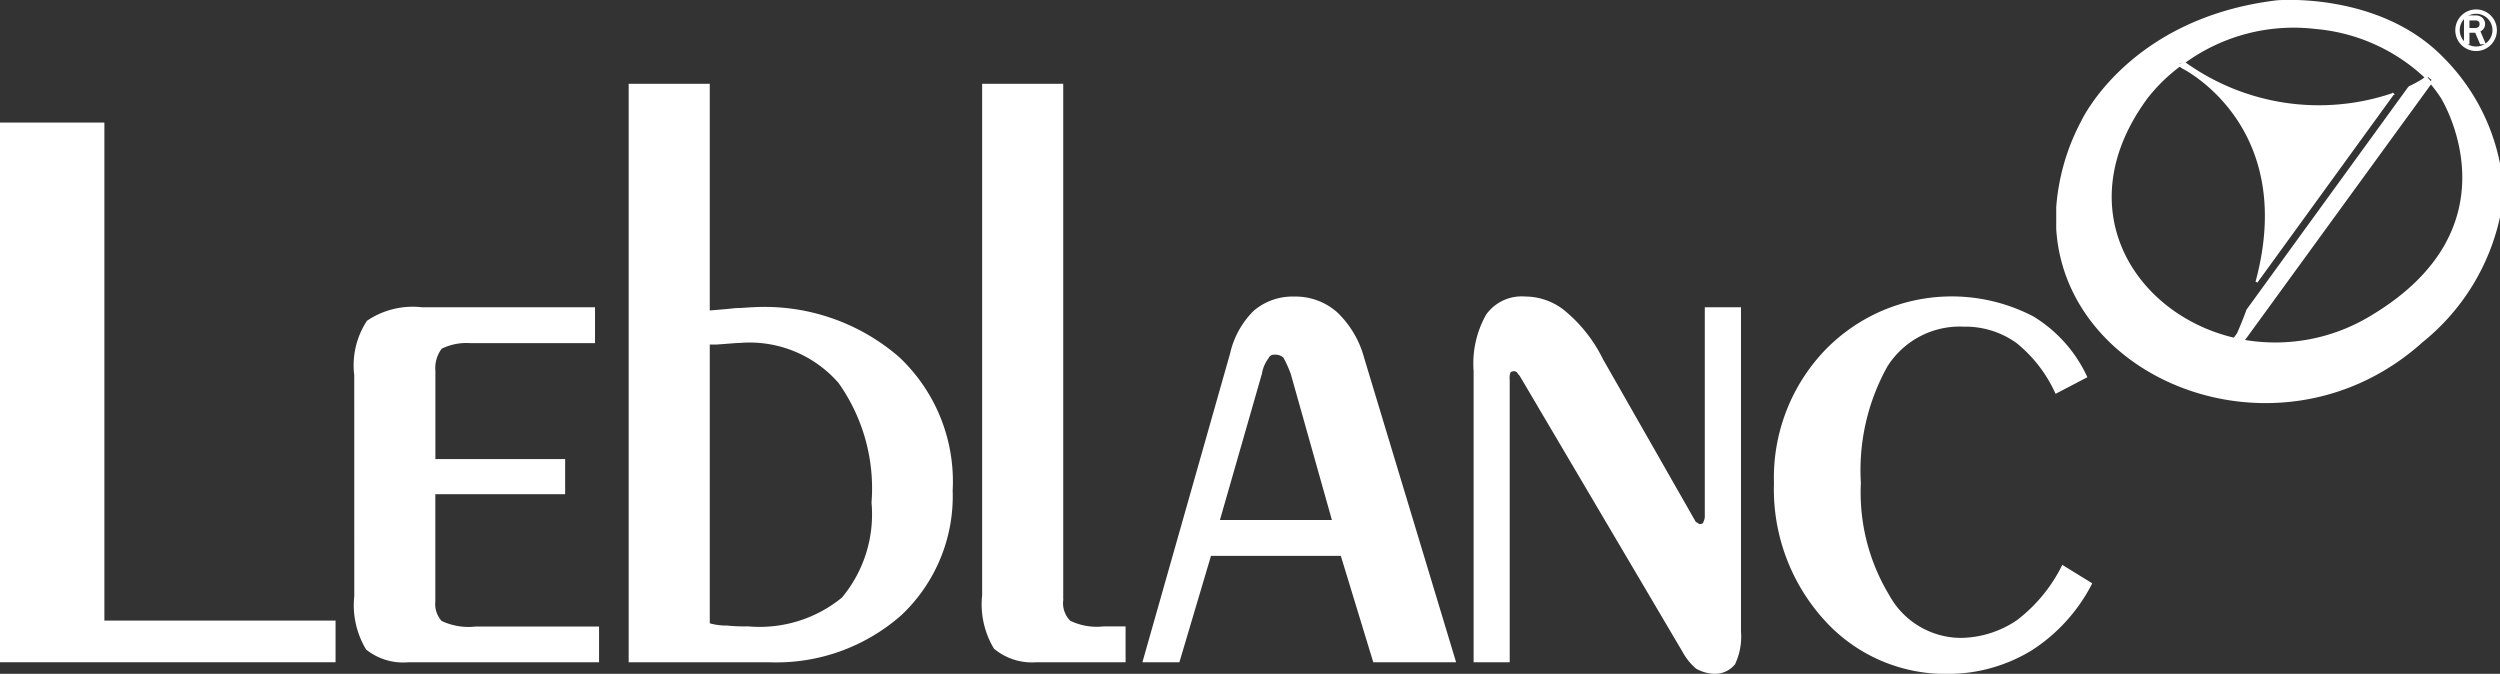
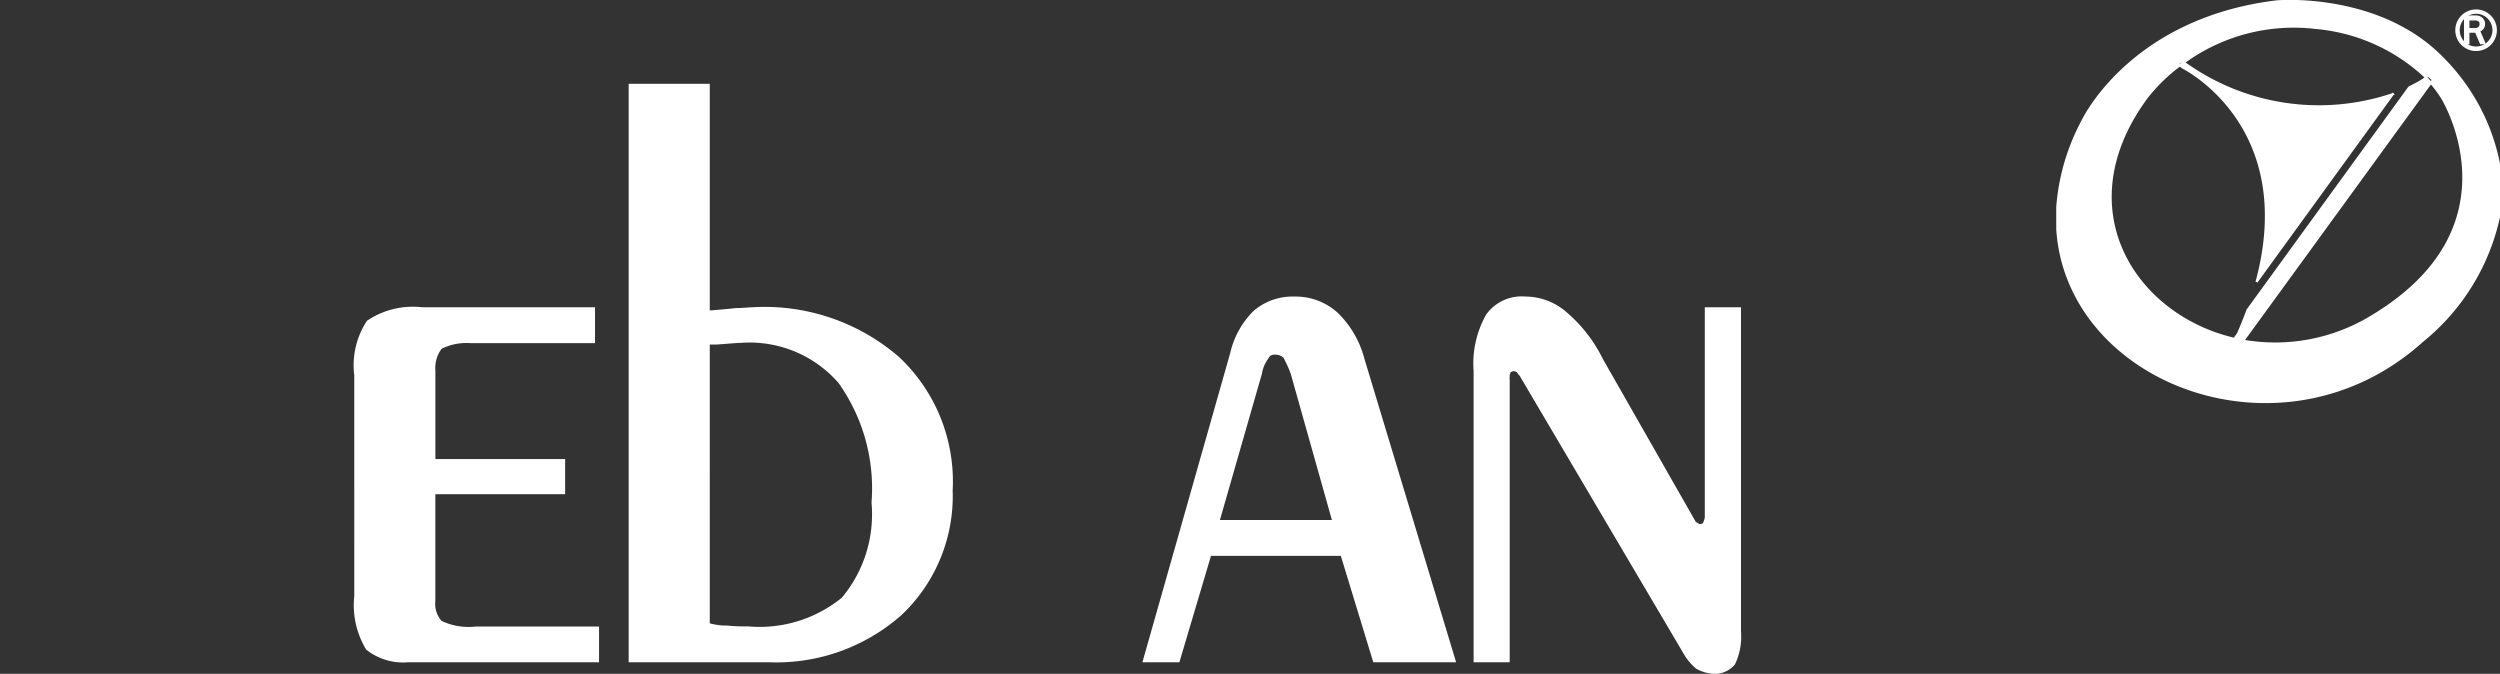
<svg xmlns="http://www.w3.org/2000/svg" viewBox="0 0 86.169 23.224">
  <rect x="0" y="0" width="86.169" height="23.224" fill="#333333" stroke="none" />
  <g fill="#fff" stroke="#fff" stroke-miterlimit="2.613" stroke-width=".072">
-     <path d="m11.53 21.426v1.364h-11.494v-18.53h3.526v17.166z" />
    <path d="m12.246 12.928a2.747 2.747 0 0 1 .43-1.847 2.777 2.777 0 0 1 1.863-.455h5.934v1.165h-4.273a1.961 1.961 0 0 0 -1 .2 1.152 1.152 0 0 0 -.229.8v3.069h4.472v1.137h-4.474v3.723a.916.916 0 0 0 .229.711 2.2 2.2 0 0 0 1.2.2h4.214v1.159h-6.531a2.007 2.007 0 0 1 -1.434-.426 2.925 2.925 0 0 1 -.4-1.819z" />
    <path d="m21.705 22.79v-19.866h2.723v7.816c.373-.029.688-.057.946-.086.23 0 .459-.028.573-.028a7.047 7.047 0 0 1 5.017 1.705 5.847 5.847 0 0 1 1.836 4.576 5.6 5.6 0 0 1 -1.749 4.263 6.468 6.468 0 0 1 -4.557 1.62zm2.723-1.279a2.112 2.112 0 0 0 .631.086 5.669 5.669 0 0 0 .717.028 4.522 4.522 0 0 0 3.267-1 4.51 4.51 0 0 0 1.032-3.3 6.308 6.308 0 0 0 -1.146-4.149 4.1 4.1 0 0 0 -3.411-1.393c-.144 0-.4.029-.832.057h-.258z" />
-     <path d="m33.888 2.924h2.723v17.763a.888.888 0 0 0 .258.739 2.138 2.138 0 0 0 1.175.2h.716v1.164h-3.038a2.005 2.005 0 0 1 -1.434-.455 2.929 2.929 0 0 1 -.4-1.819z" />
    <path d="m42 17.959h3.955l-1.433-5.088a4.138 4.138 0 0 0 -.258-.568.461.461 0 0 0 -.344-.114.237.237 0 0 0 -.229.142 1.213 1.213 0 0 0 -.23.54zm-.287 1.165-1.089 3.666h-1.2l3.01-10.6a2.955 2.955 0 0 1 .8-1.449 2.023 2.023 0 0 1 1.376-.483 2.121 2.121 0 0 1 1.462.539 3.358 3.358 0 0 1 .917 1.564l3.151 10.429h-2.78l-1.118-3.666z" />
    <path d="m52 22.79h-1.172v-10a3.389 3.389 0 0 1 .43-1.933 1.47 1.47 0 0 1 1.318-.6 2.134 2.134 0 0 1 1.405.539 4.993 4.993 0 0 1 1.233 1.592l3.21 5.628a.1.1 0 0 0 .057.027.38.38 0 0 0 .086.058c.086 0 .172-.028.172-.085a.479.479 0 0 0 .057-.256v-7.134h1.176v11.141a2.2 2.2 0 0 1 -.2 1.109.857.857 0 0 1 -.717.312 1.348 1.348 0 0 1 -.573-.17 1.989 1.989 0 0 1 -.458-.569l-5.618-9.521c-.058-.057-.087-.114-.115-.142-.029 0-.058-.028-.086-.028a.246.246 0 0 0 -.172.056.63.63 0 0 0 -.033.286z" />
-     <path d="m72.068 20.119a5.907 5.907 0 0 1 -2.068 2.273 5.5 5.5 0 0 1 -2.866.8 5.584 5.584 0 0 1 -4.234-1.851 6.675 6.675 0 0 1 -1.72-4.69 6.324 6.324 0 0 1 1.744-4.551 6.043 6.043 0 0 1 7.138-1.165 4.738 4.738 0 0 1 1.838 2.05l-1.032.54a4.759 4.759 0 0 0 -1.347-1.734 3.059 3.059 0 0 0 -1.834-.568 2.984 2.984 0 0 0 -2.666 1.393 7.387 7.387 0 0 0 -.917 4.035 6.854 6.854 0 0 0 .974 3.865 2.867 2.867 0 0 0 2.494 1.507 3.543 3.543 0 0 0 1.978-.625 5.412 5.412 0 0 0 1.547-1.877z" />
    <path d="m74.028 3.318a5.929 5.929 0 0 1 1.1-1.062l-.081-.056.165-.083c.02.014.04.024.06.037a6.414 6.414 0 0 1 4.536-1.192 6.341 6.341 0 0 1 3.811 1.708l.072-.06.166.137-.071.107a4.569 4.569 0 0 1 .374.5s2.78 4.432-2.4 7.543a6.376 6.376 0 0 1 -4.442.847l-.045.061-.273-.111.011-.015c-3.475-.811-5.849-4.53-2.985-8.361m9.474 8.431a7.57 7.57 0 0 0 2.634-4.274v-1.831a7.092 7.092 0 0 0 -1.947-3.644c-2.2-2.257-5.7-1.954-5.7-1.954-5.087.609-6.715 4.133-6.715 4.133a7.472 7.472 0 0 0 -.863 2.965v.744c.329 5.33 7.8 8.193 12.59 3.861" />
    <path d="m83.028 3.018h.006l-5.569 7.669q-.144.394-.325.811l-.127.177c.1.023.2.045.309.064l6.425-8.831.038-.058c-.054-.063-.109-.124-.166-.184l-.092.077a4.072 4.072 0 0 1 -.5.271" />
    <path d="m77.777 9.721 4.7-6.478a7.931 7.931 0 0 1 -7.208-1.091c-.049.035-.1.069-.141.1l.109.079s4.01 1.969 2.54 7.39" />
    <path d="m85.3 1a.2.2 0 0 0 .158-.051.171.171 0 0 0 .042-.126.143.143 0 0 0 -.063-.123.2.2 0 0 0 -.128-.03h-.229v.33zm.209.492-.17-.4h-.259v.4h-.116v-.925h.345a.325.325 0 0 1 .21.057.253.253 0 0 1 .1.2.238.238 0 0 1 -.172.236l.181.427z" />
    <path d="m85.345.439a.6.6 0 1 0 .6.6.6.6 0 0 0 -.6-.6m0 1.284a.681.681 0 1 1 .681-.681.681.681 0 0 1 -.681.681" />
  </g>
</svg>